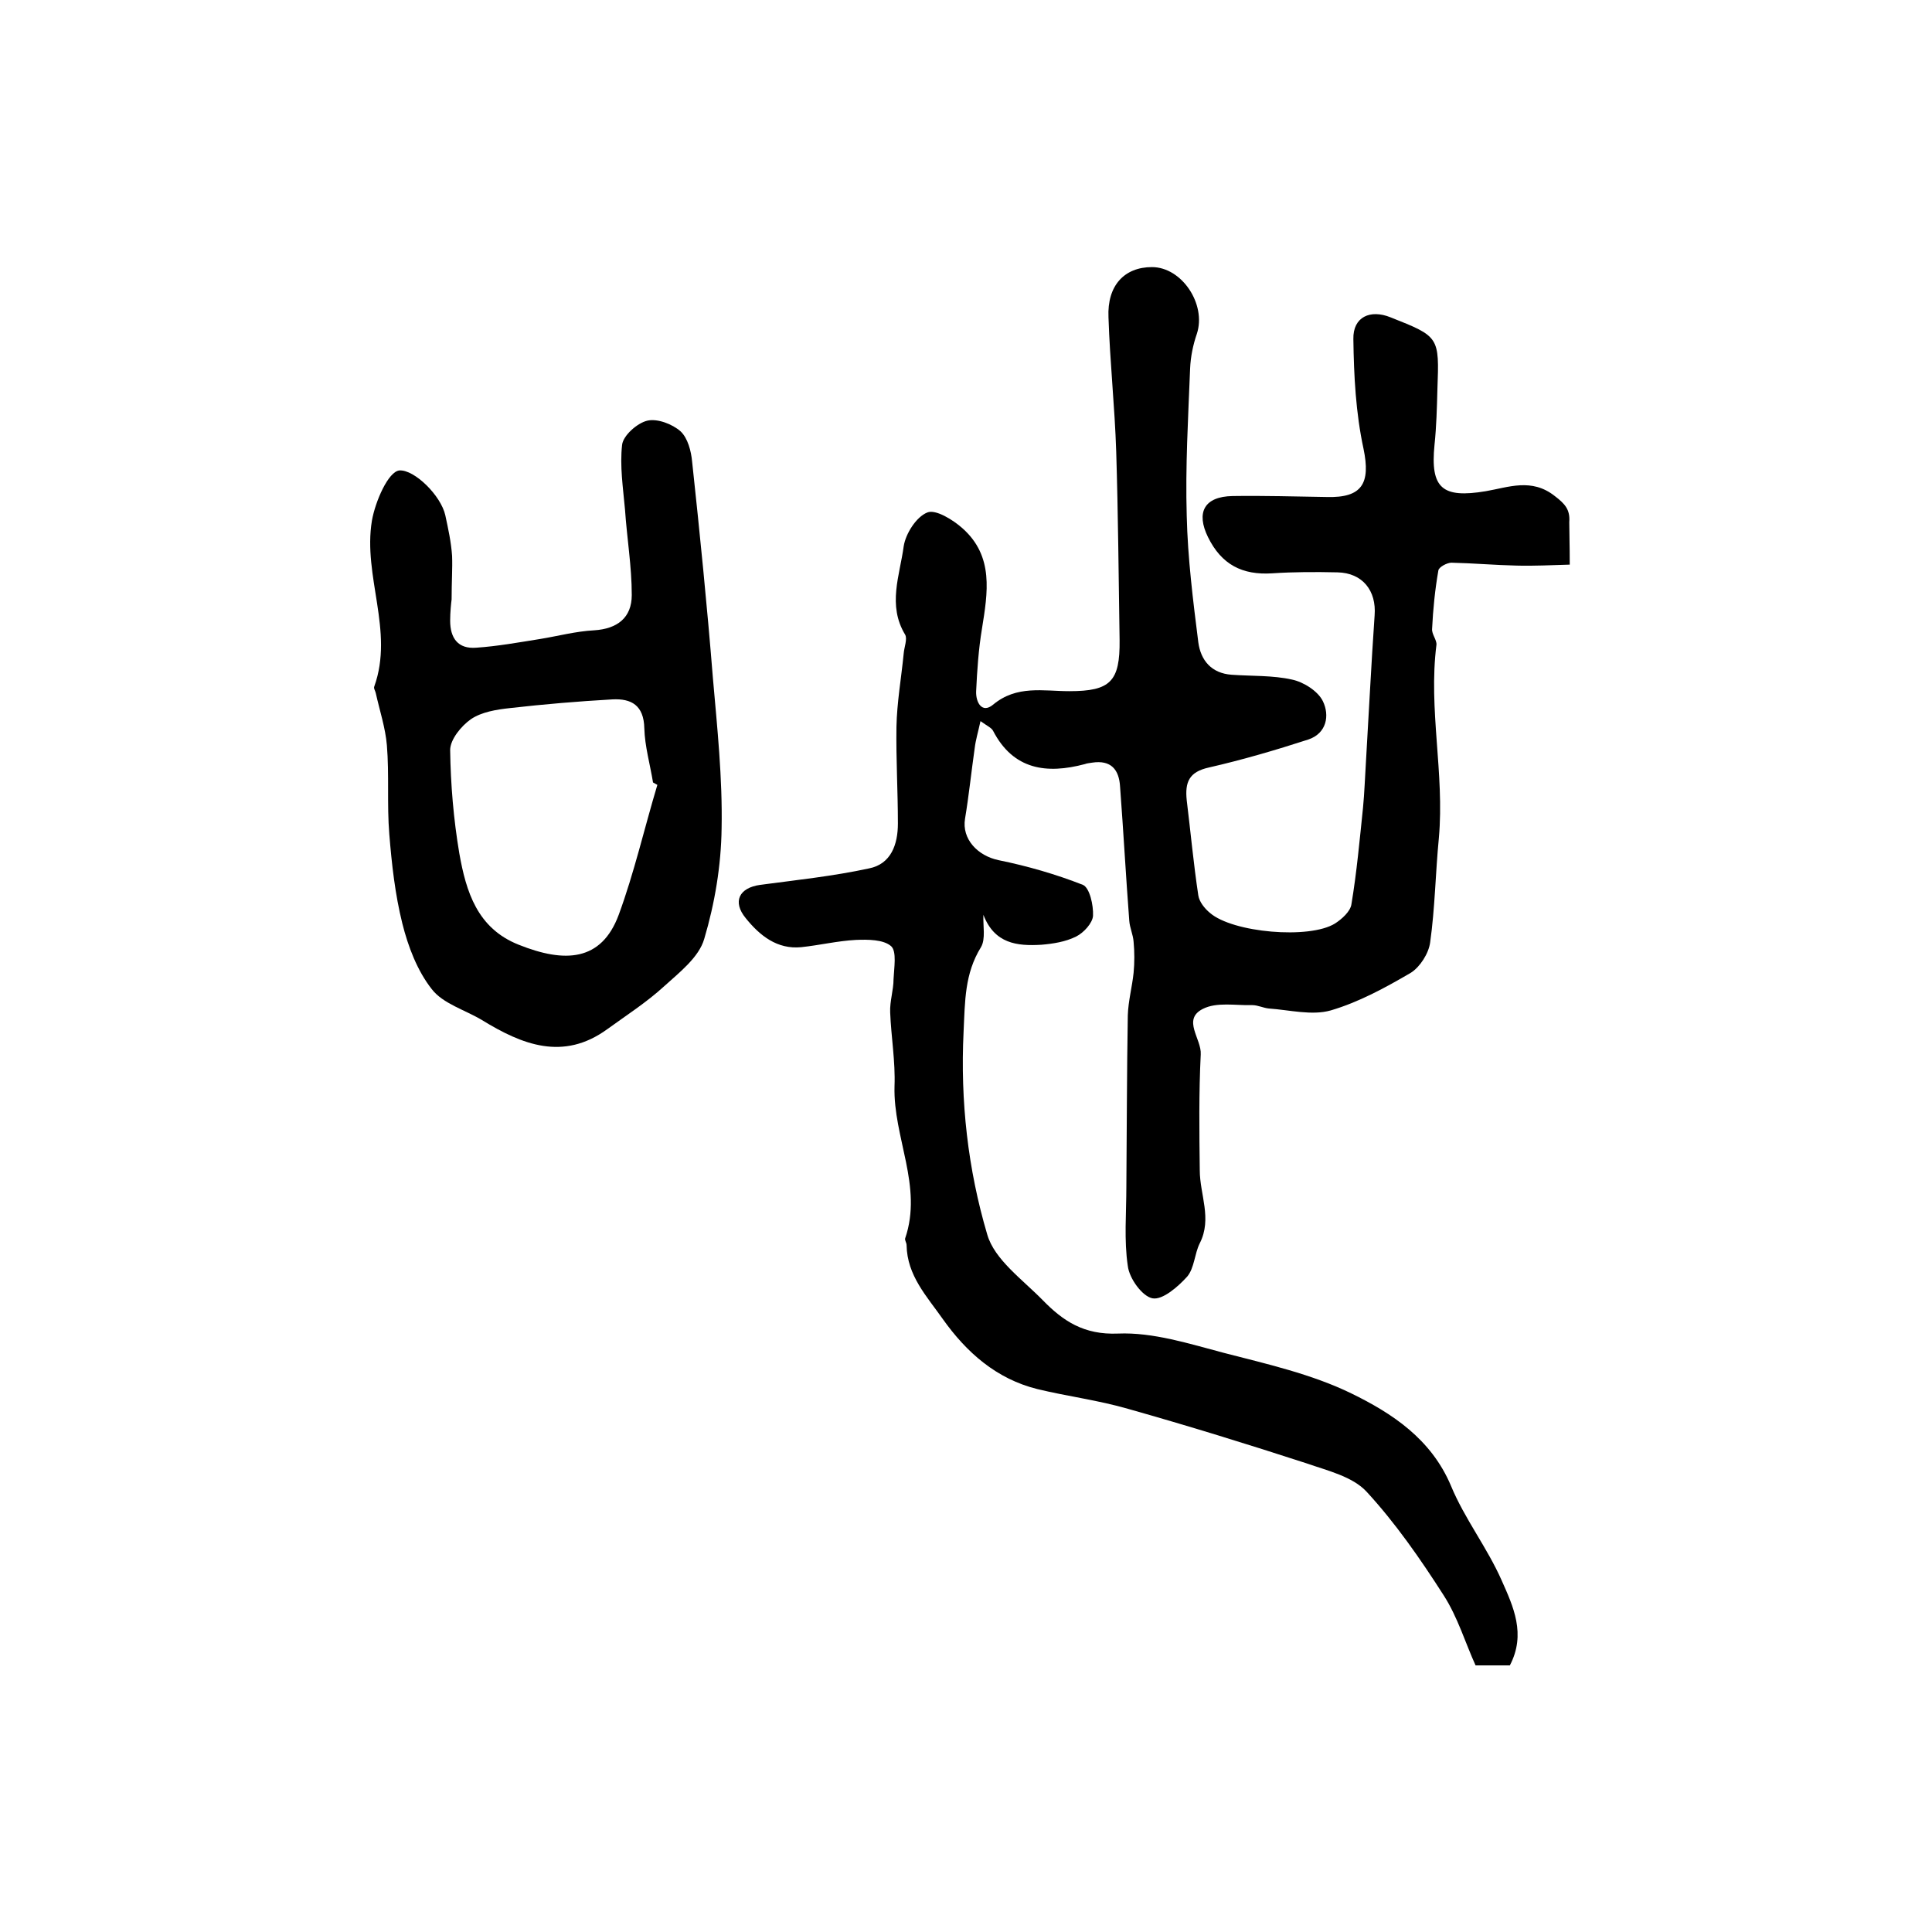
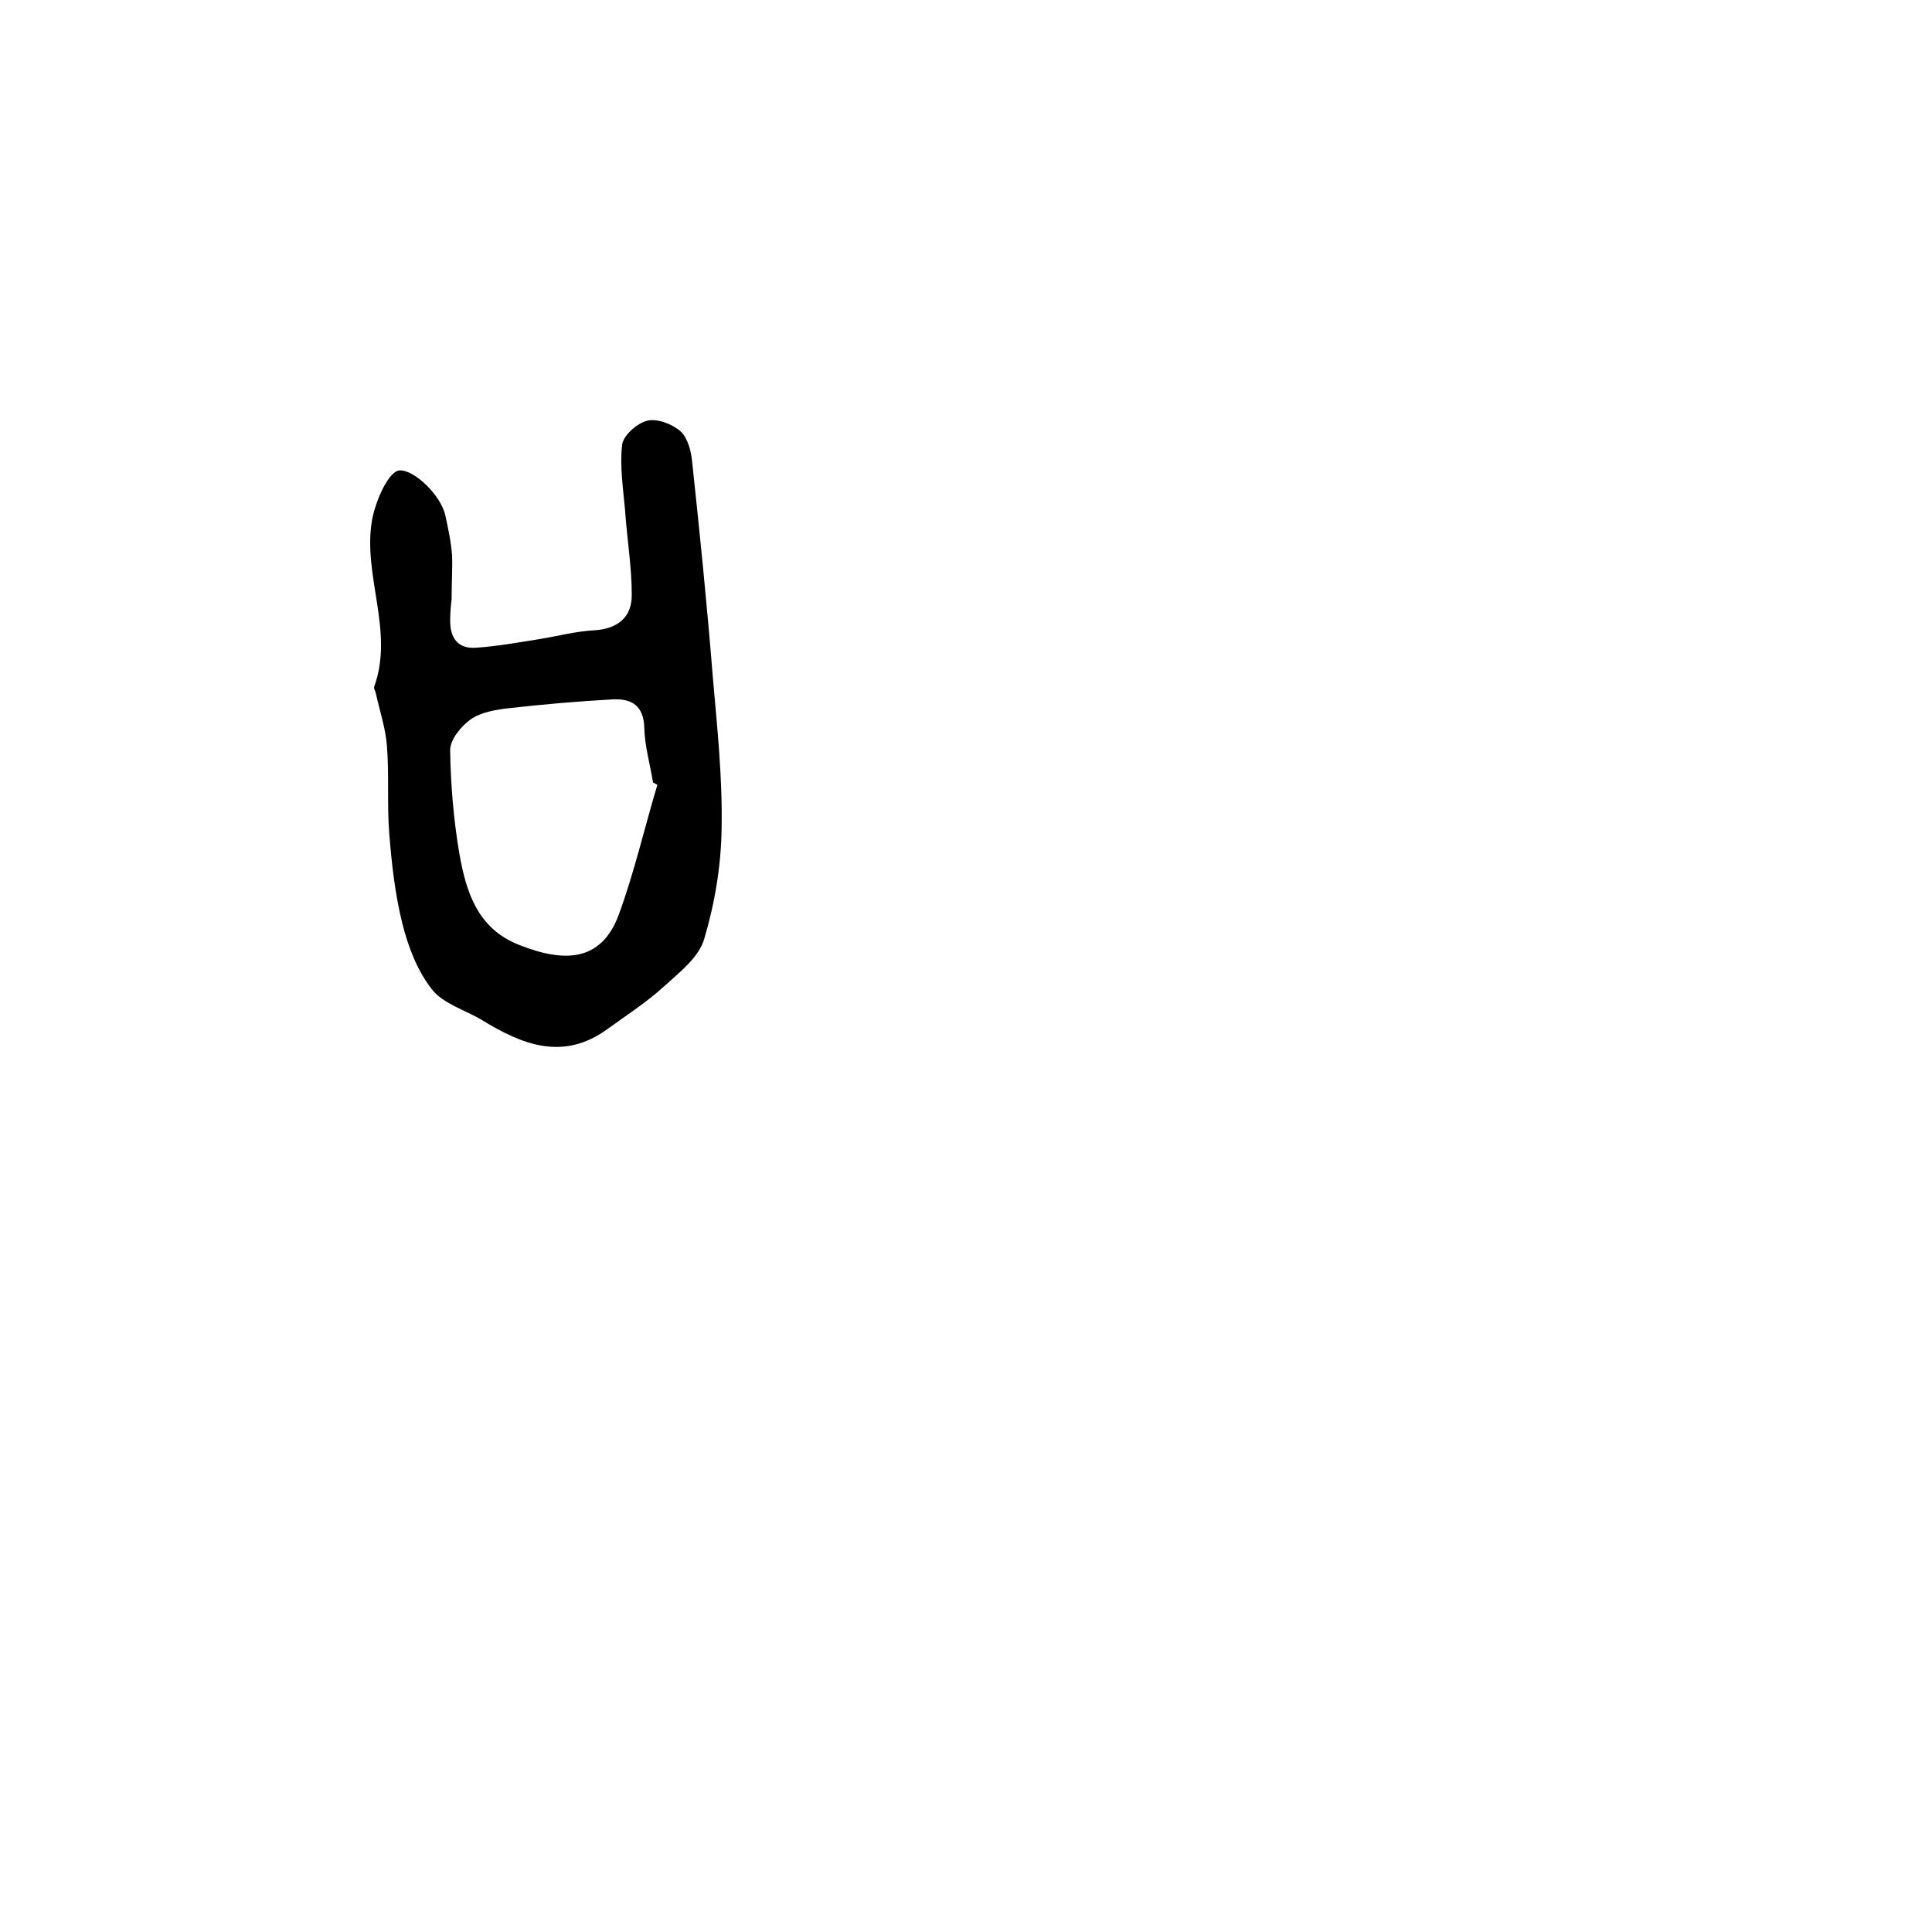
<svg xmlns="http://www.w3.org/2000/svg" version="1.1" id="图层_1" x="0px" y="0px" viewBox="0 0 400 400" style="enable-background:new 0 0 400 400;" xml:space="preserve">
  <style type="text/css">
	.st0{fill:#FFFFFF;}
</style>
  <g>
-     <path d="M325,116.9c-3.8,0.1-7.4,0.3-11,0.2c-4.5-0.1-9-0.5-13.5-0.6c-0.9,0-2.6,0.9-2.7,1.6c-0.7,4-1.1,8-1.3,12.1   c-0.1,1.1,1,2.3,0.9,3.3c-1.7,13.4,1.7,26.6,0.5,40c-0.7,7.2-0.8,14.5-1.8,21.6c-0.3,2.3-2.1,5.1-4,6.3c-5.3,3.1-10.8,6.1-16.6,7.8   c-3.9,1.1-8.5-0.1-12.8-0.4c-1.1-0.1-2.3-0.7-3.4-0.7c-3.5,0.1-7.4-0.7-10.3,0.8c-4.3,2.2-0.2,6.2-0.4,9.4c-0.4,8-0.3,16-0.2,24   c0,5,2.6,10,0,15.1c-1.1,2.2-1.1,5.1-2.6,6.9c-1.9,2.1-5.1,4.9-7.2,4.5c-2.1-0.4-4.8-4.1-5.1-6.7c-0.8-5.3-0.3-10.9-0.3-16.4   c0.1-11.8,0.1-23.7,0.3-35.5c0.1-3,0.9-5.9,1.2-8.8c0.2-2.1,0.2-4.3,0-6.4c-0.1-1.5-0.8-2.9-0.9-4.4c-0.7-9.2-1.2-18.4-1.9-27.7   c-0.2-3.6-1.9-5.6-5.8-5c-0.5,0.1-1,0.1-1.5,0.3c-7.9,2.1-14.8,1.2-19-6.9c-0.3-0.6-1.2-1-2.6-2c-0.5,2.3-1,3.9-1.2,5.6   c-0.7,4.9-1.2,9.8-2,14.6c-0.7,4.2,2.6,7.7,7,8.6c5.9,1.2,11.8,2.9,17.4,5.1c1.4,0.6,2.2,4.2,2.1,6.4c-0.1,1.5-1.9,3.5-3.5,4.3   c-2.2,1.1-4.8,1.5-7.2,1.7c-5,0.3-9.7-0.2-12-6.2c-0.1,2.3,0.5,5-0.5,6.7c-3.4,5.5-3.3,11.2-3.6,17.5c-0.7,14.4,0.9,28.5,4.9,42   c1.5,5.2,7.3,9.3,11.5,13.6c4.2,4.3,8.5,7.2,15.6,6.9c7.2-0.3,14.7,2.1,21.9,4c8.9,2.3,18.2,4.4,26.4,8.4   c8.4,4.1,16.5,9.4,20.6,19.1c2.8,6.8,7.5,12.8,10.5,19.6c2.4,5.4,5.1,11.1,1.7,17.6c-1.9,0-4.2,0-7.1,0c-2.1-4.6-3.7-10-6.6-14.5   c-4.8-7.5-10-15-16-21.5c-2.9-3.1-8-4.3-12.3-5.8c-12.3-4-24.6-7.8-37-11.3c-6.2-1.8-12.6-2.6-18.8-4.1   c-8.5-2.1-14.7-7.6-19.6-14.5c-3.3-4.7-7.4-9-7.5-15.3c0-0.5-0.4-1-0.3-1.4c3.7-10.8-2.5-20.9-2.2-31.5c0.2-5.1-0.7-10.2-0.9-15.3   c-0.1-2.3,0.7-4.6,0.7-6.9c0.1-2.3,0.7-5.7-0.5-6.8c-1.6-1.4-4.8-1.4-7.3-1.3c-3.8,0.2-7.5,1.1-11.3,1.5c-5,0.5-8.6-2.4-11.5-6   c-2.8-3.4-1.4-6.3,3-6.9c7.5-1,15.1-1.8,22.5-3.4c4.6-0.9,6-5,6-9.3c0-6.7-0.4-13.3-0.3-20c0.1-5.1,1-10.1,1.5-15.2   c0.1-1.3,0.8-3,0.3-3.9c-3.7-6.1-1.1-12.3-0.3-18.3c0.4-2.6,2.6-6.1,4.9-7c1.7-0.7,5.3,1.5,7.3,3.3c6.5,5.8,5.2,13.3,4,20.8   c-0.7,4.2-1,8.6-1.2,12.9c-0.1,2.3,1.2,4.7,3.5,2.8c4.9-4.1,10.4-2.8,15.8-2.8c8.5,0,10.5-2,10.4-10.6c-0.2-13-0.3-26-0.7-39   c-0.3-9.3-1.3-18.5-1.6-27.8c-0.3-6.6,3.3-10.4,9-10.4c6.2,0,11.3,7.7,9.3,13.8c-0.8,2.3-1.3,4.8-1.4,7.2   c-0.4,10.2-1,20.3-0.7,30.5c0.2,8.7,1.3,17.5,2.4,26.2c0.5,3.7,2.7,6.4,6.9,6.7c4.2,0.3,8.5,0.1,12.5,1c2.4,0.5,5.4,2.4,6.4,4.5   c1.4,2.9,0.8,6.6-3,7.9c-6.8,2.2-13.6,4.2-20.6,5.8c-4.1,0.9-5,3-4.6,6.8c0.8,6.5,1.4,13.1,2.4,19.7c0.2,1.3,1.3,2.7,2.4,3.6   c4.7,4.1,20.6,5.5,25.9,2.2c1.4-0.9,3.2-2.5,3.4-4c1.1-6.6,1.7-13.3,2.4-20c0.3-3.1,0.4-6.3,0.6-9.4c0.6-10.1,1.1-20.3,1.8-30.4   c0.4-5.1-2.5-8.8-7.7-8.9c-4.5-0.1-9-0.1-13.5,0.2c-6.2,0.4-10.5-1.8-13.3-7.5c-2.5-5.1-0.8-8.4,5.1-8.5c6.5-0.1,13,0.1,19.5,0.2   c7.3,0.2,9.1-2.8,7.6-10c-1.6-7.4-2-15.1-2.1-22.7c-0.1-4.6,3.5-6.2,7.7-4.5c10.1,4,10.1,4,9.7,14.9c-0.1,3.8-0.2,7.7-0.6,11.5   c-0.9,9,1.6,11.1,10.6,9.6c4.7-0.8,9.5-2.8,14.3,1c2.1,1.6,3.2,2.8,3,5.4C324.9,110.3,325,112.9,325,116.9z" />
    <path d="M93.5,124.1c-0.1,0.8-0.3,2.6-0.3,4.4c0,3.6,1.6,5.9,5.4,5.6c4.4-0.3,8.8-1.1,13.2-1.8c3.7-0.6,7.4-1.6,11.2-1.8   c4.8-0.3,7.8-2.6,7.8-7.3c0-5.9-1-11.8-1.4-17.7c-0.4-4.5-1.1-9-0.6-13.4c0.2-1.9,3.1-4.5,5.2-5c2.1-0.5,5.2,0.7,6.9,2.2   c1.5,1.4,2.2,4.1,2.4,6.3c1.6,14.9,3.1,29.8,4.3,44.8c0.9,10.3,2,20.7,1.8,31.1c-0.1,7.7-1.4,15.5-3.6,22.9   c-1.1,3.8-5.1,6.9-8.3,9.8c-3.6,3.3-7.8,6-11.8,8.9c-9.1,6.6-17.6,3.2-25.9-1.9c-3.5-2.1-8.1-3.4-10.4-6.4c-3-3.8-4.9-8.8-6.1-13.6   c-1.5-6-2.2-12.3-2.7-18.5c-0.5-6.1,0-12.3-0.5-18.4c-0.3-3.6-1.5-7.2-2.3-10.8c-0.1-0.5-0.5-1-0.3-1.4c4.1-11.5-2.4-22.8-0.5-34.3   c0.7-4,3.4-10.2,5.7-10.4c3.1-0.2,8.6,5.2,9.5,9.3c0.6,2.8,1.2,5.5,1.4,8.4C93.7,117.7,93.5,120.4,93.5,124.1z M136.1,162.5   c-0.3-0.2-0.6-0.3-0.9-0.5c-0.6-3.7-1.7-7.5-1.8-11.2c-0.1-4.8-2.7-6.2-6.6-6c-7.1,0.4-14.2,1-21.2,1.8c-2.8,0.3-5.9,0.8-8.1,2.3   c-2,1.4-4.3,4.2-4.3,6.4c0.1,7.1,0.7,14.3,1.9,21.4c1.4,7.9,3.7,15.5,12.3,18.9c9.5,3.8,17.1,3.5,20.7-6.2   C131.3,180.7,133.4,171.5,136.1,162.5z" />
  </g>
</svg>